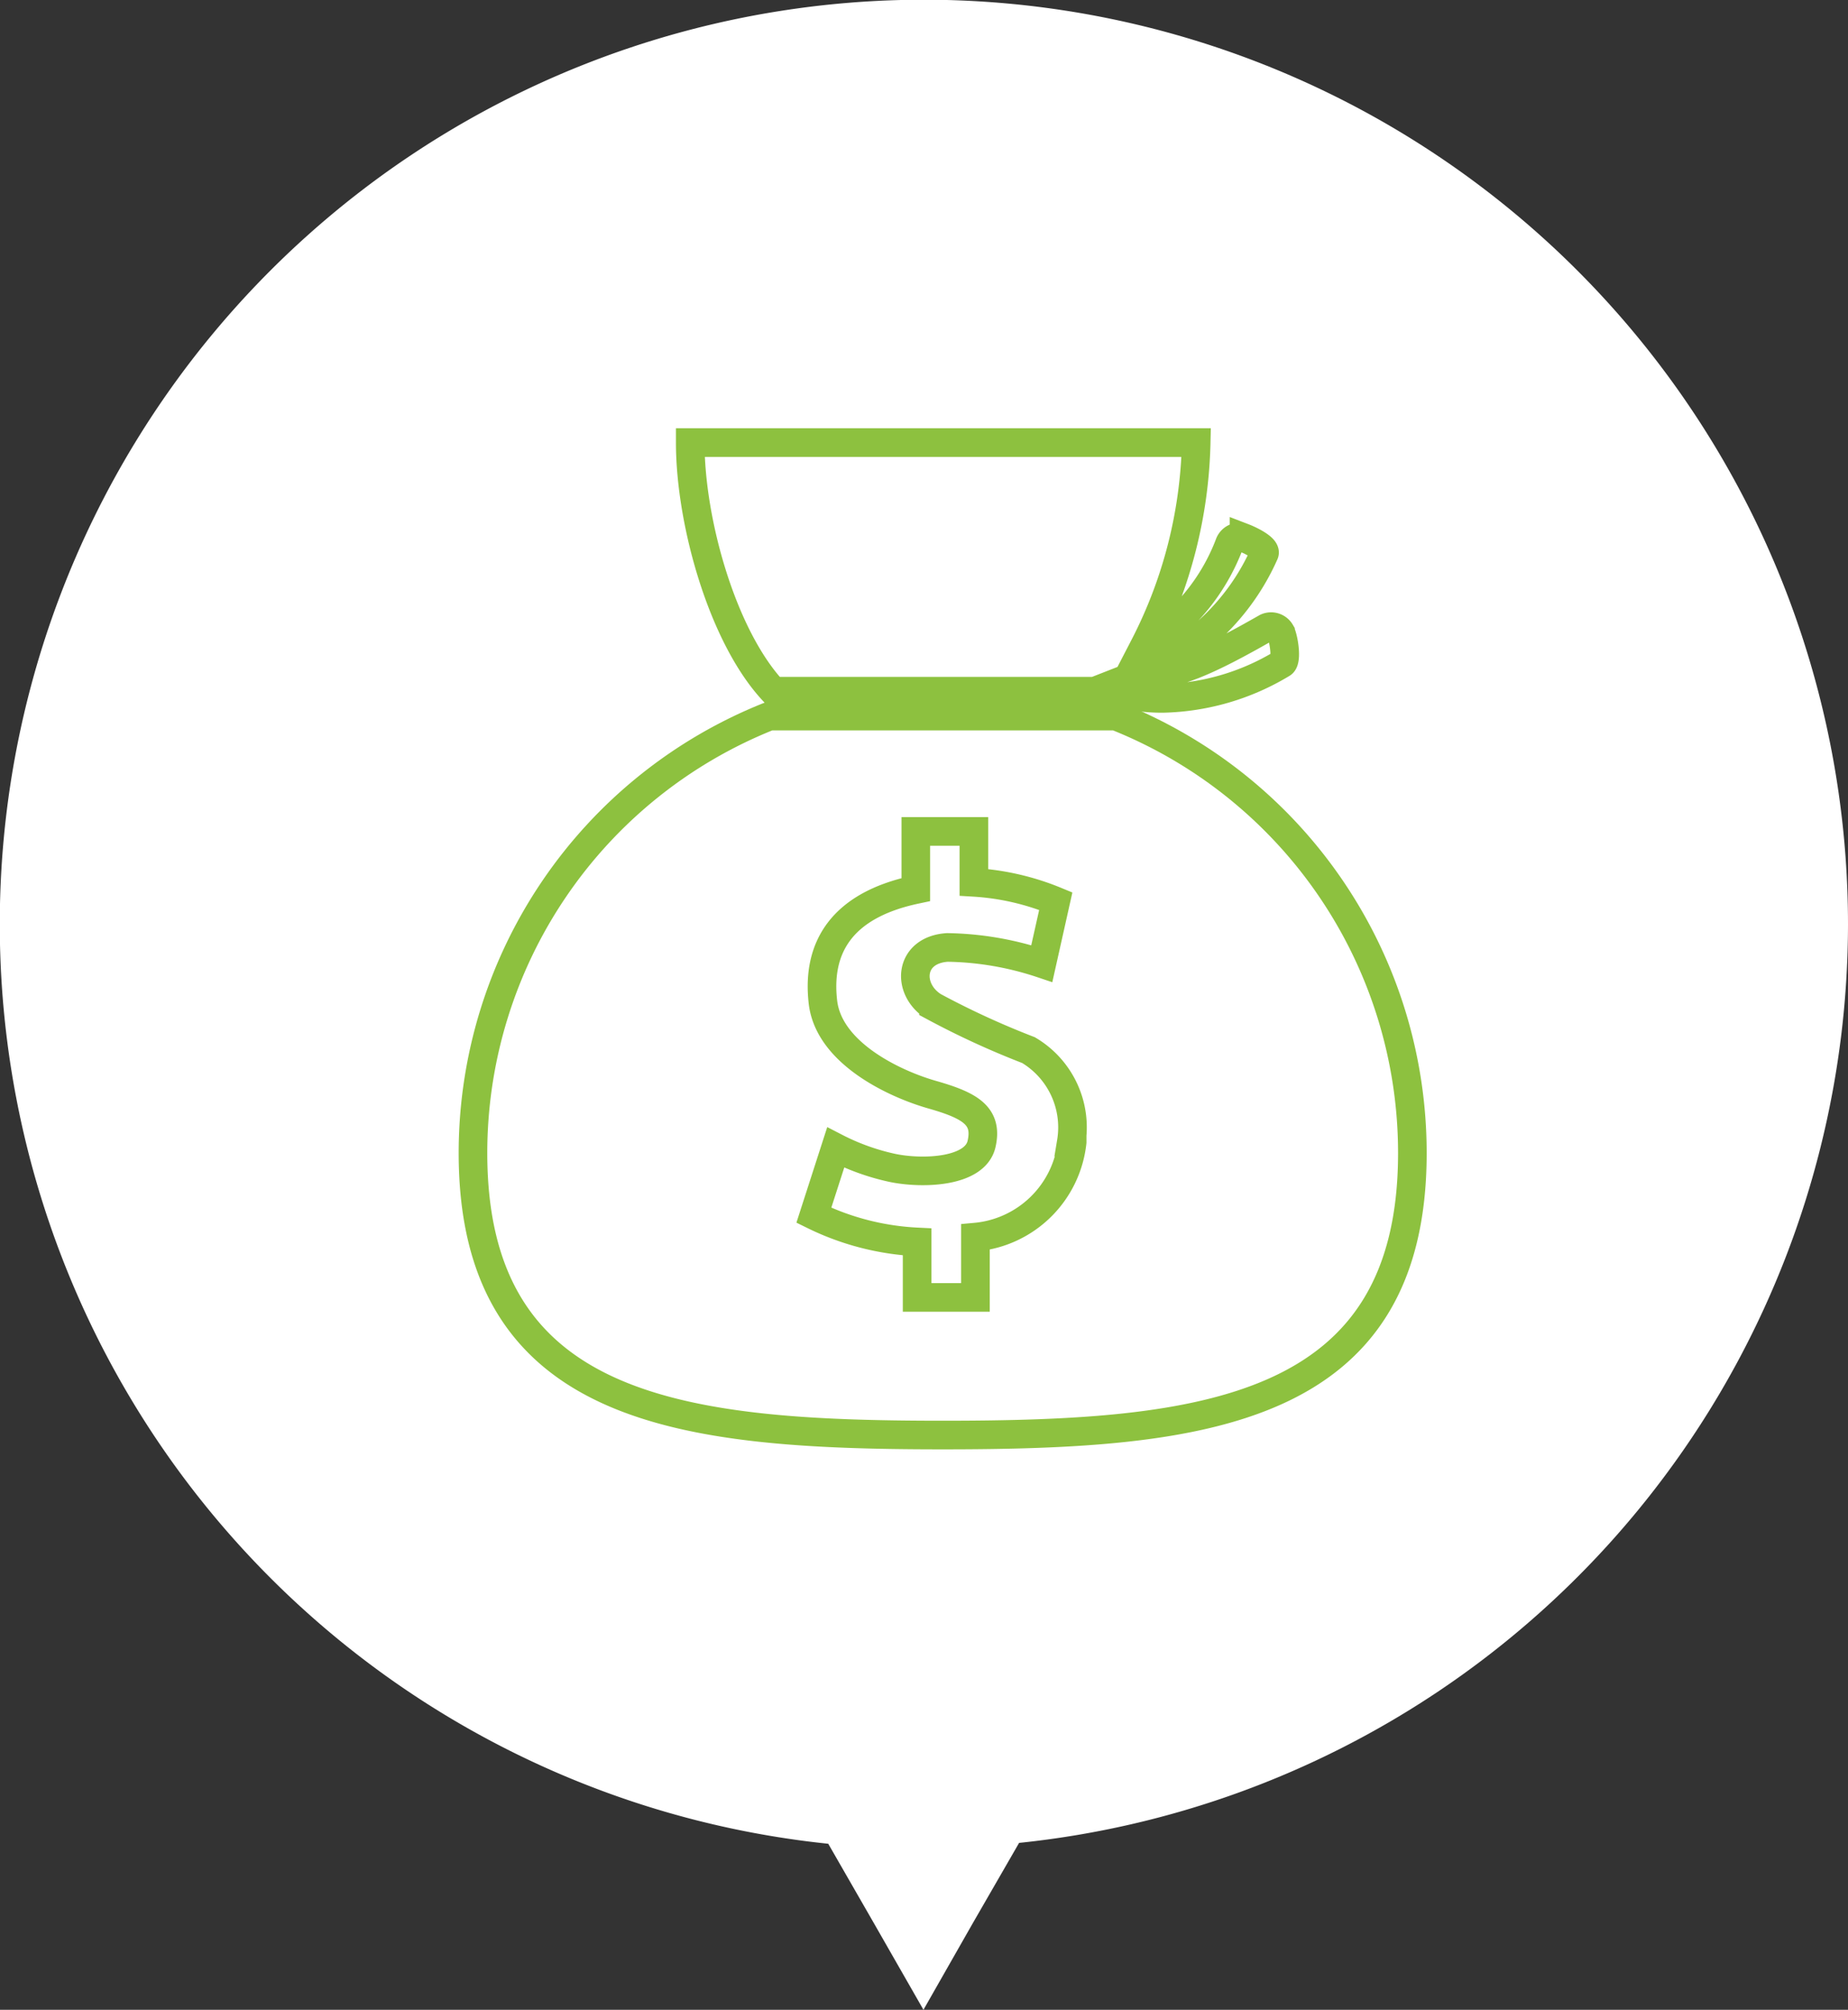
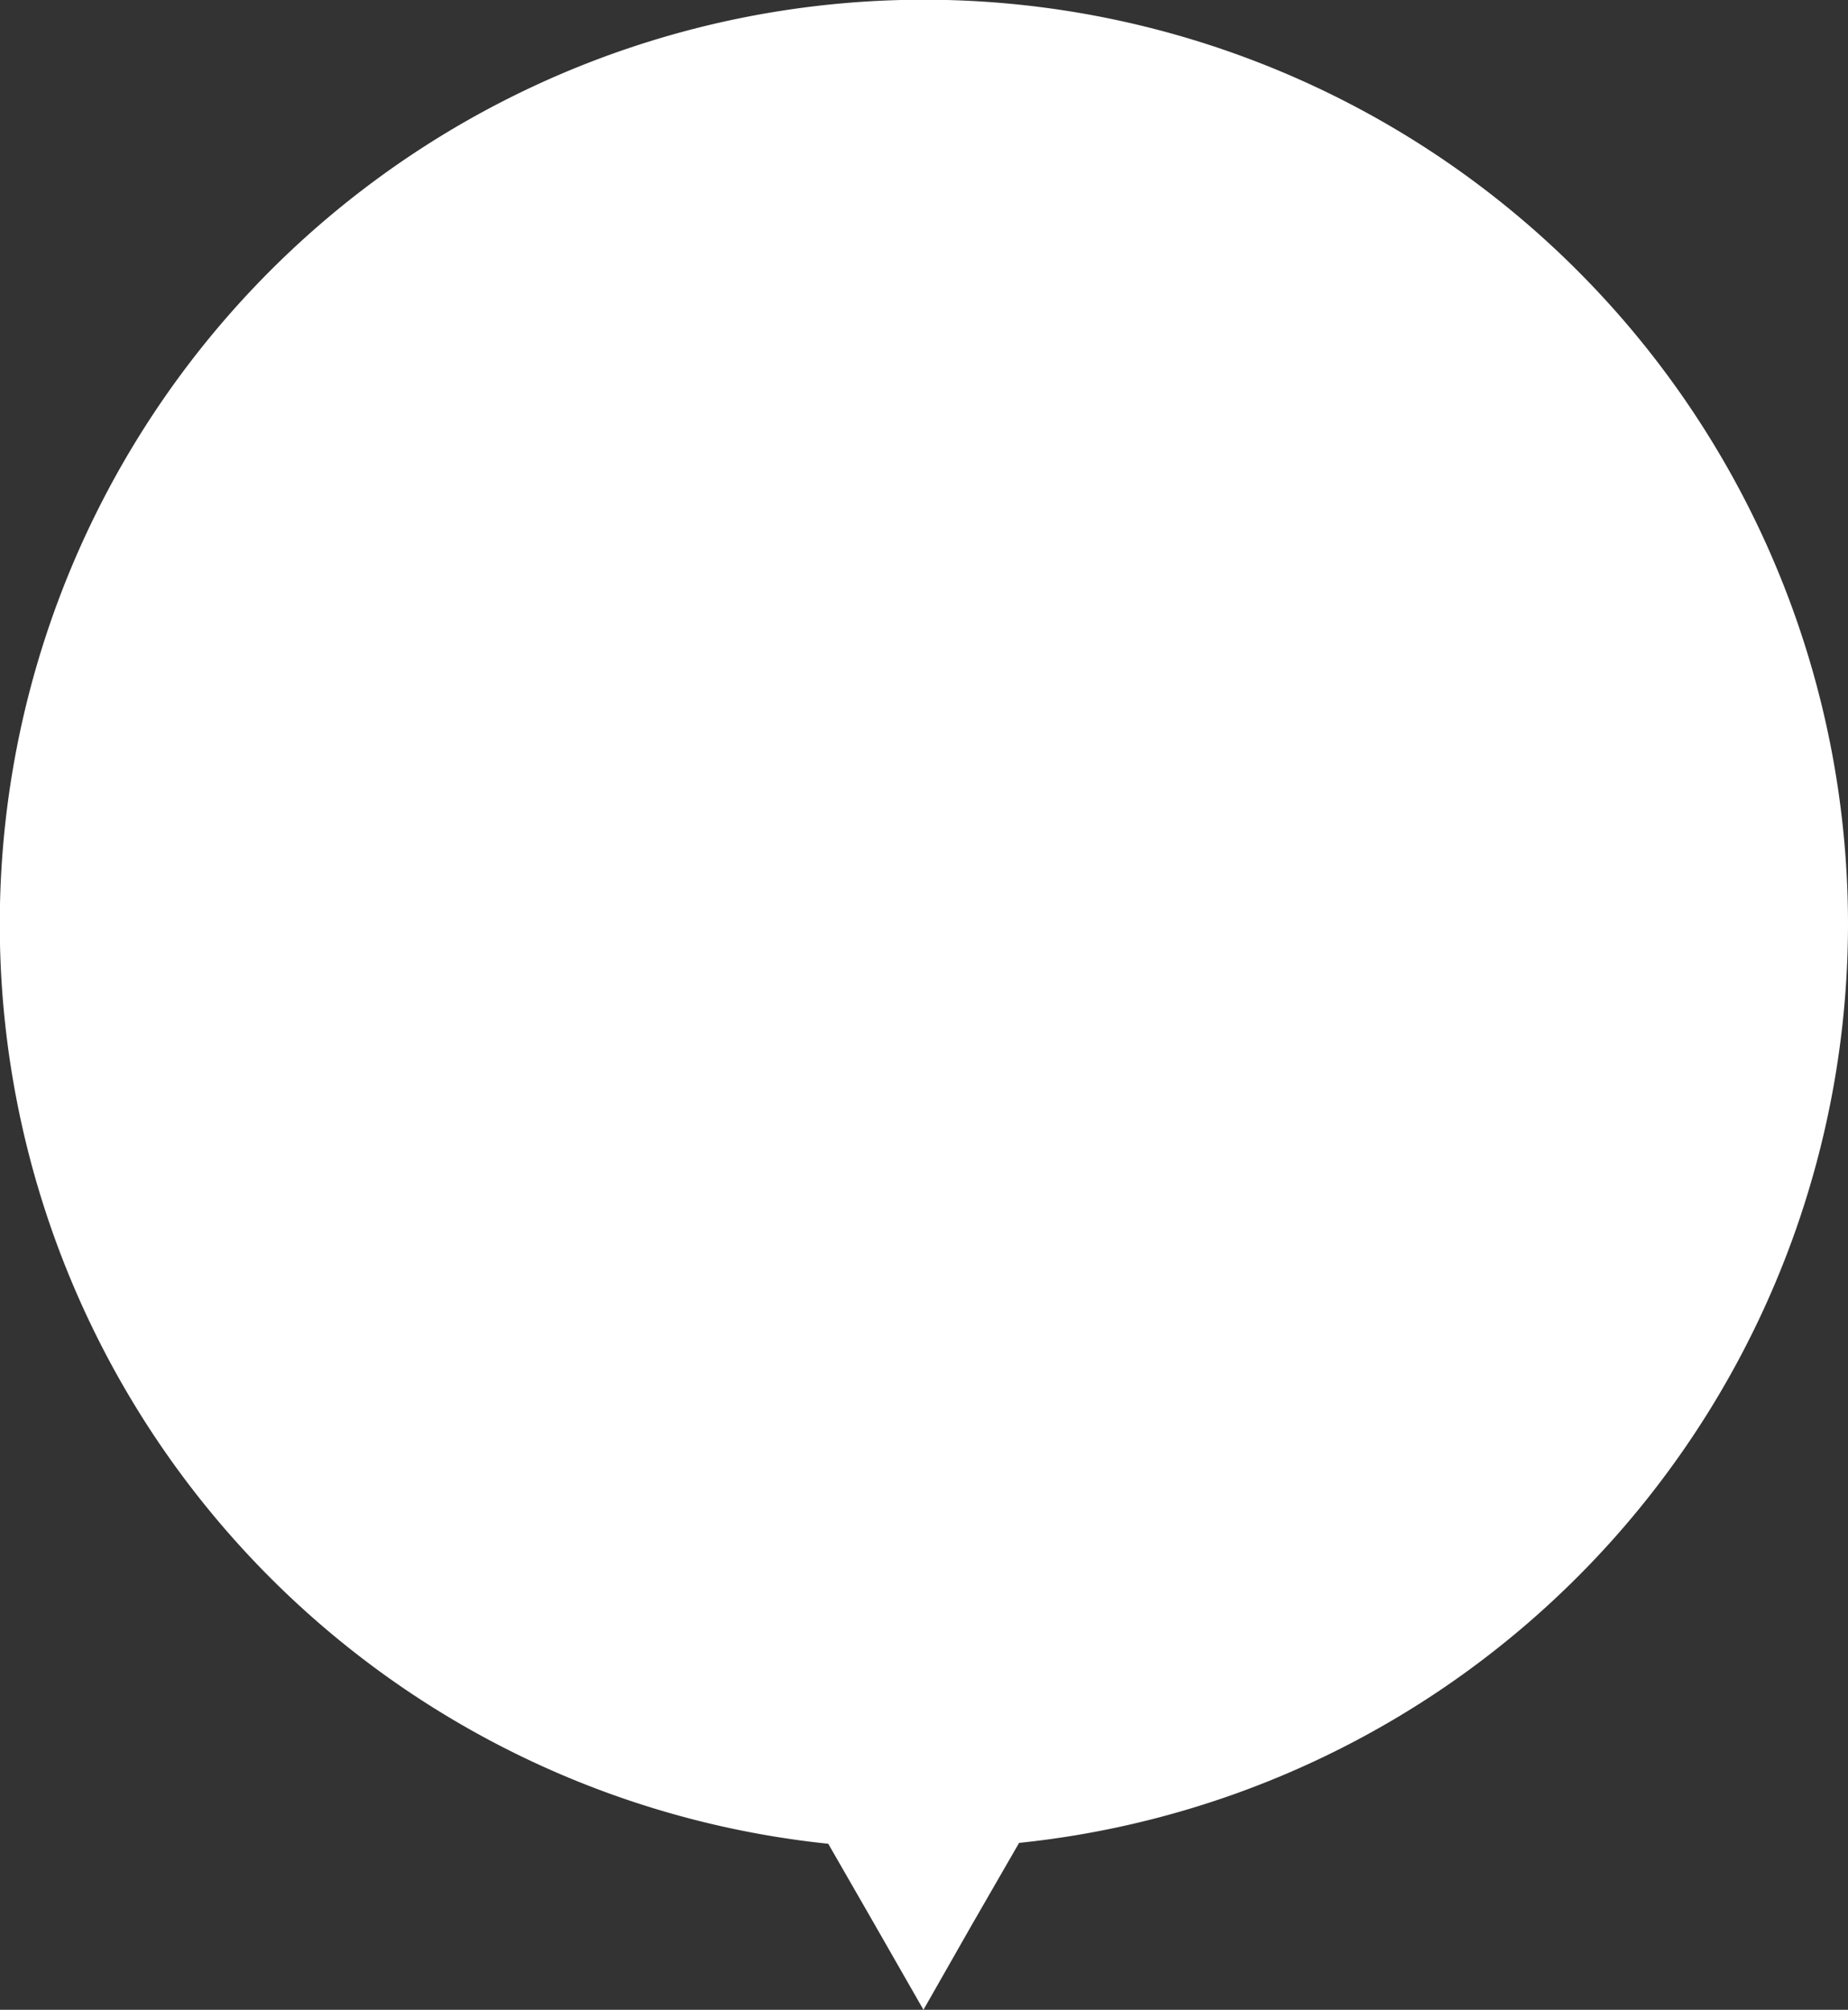
<svg xmlns="http://www.w3.org/2000/svg" viewBox="0 0 84.63 92">
  <rect x="0" y="0" width="84.63" height="92" fill="#333333" stroke="none" />
  <defs>
    <style>.cls-1{fill:#fff;}.cls-2{fill:none;stroke:#8dc13f;stroke-miterlimit:10;stroke-width:1.31px;}</style>
  </defs>
  <g id="圖層_2" data-name="圖層 2">
    <g id="圖層_2-2" data-name="圖層 2">
      <path class="cls-1" d="M84.63,42.32A42.32,42.32,0,1,0,37.93,84.4L40,88l2.29,4,2.28-4,2.1-3.64A42.31,42.31,0,0,0,84.63,42.32Z" />
-       <path class="cls-2" d="M58,28.73c-2.58,1.47-4.41,2.36-5.87,2.13a10.49,10.49,0,0,0,5.77-5.52c.11-.25-.67-.62-.93-.72a.5.5,0,0,0-.66.26,9.35,9.35,0,0,1-3.91,4.71,21.31,21.31,0,0,0,2.38-9.33H31.61c0,3.64,1.48,8.89,3.81,11.38H50.93a8,8,0,0,0,2.32.33,11,11,0,0,0,5.46-1.59c.25-.14.07-1.21-.07-1.45A.5.5,0,0,0,58,28.73Z" />
-       <path class="cls-2" d="M51.1,32.78H35.24a21.52,21.52,0,0,0-13.58,20c0,11.88,9.63,12.91,21.51,12.91s21.51-1,21.51-12.91A21.52,21.52,0,0,0,51.1,32.78Zm-2,19.5a4.9,4.9,0,0,1-4.43,4.35v2.76H42V56.85a12.06,12.06,0,0,1-4.73-1.22l1-3.1a10.5,10.5,0,0,0,2.59.93c1.38.29,3.79.21,4.09-1.09s-.54-1.77-2.26-2.26-4.71-1.89-5-4.21c-.3-2.51.84-4.46,4.25-5.18V38.06H44.6v2.33a11.65,11.65,0,0,1,3.75.86l-.64,2.86a14.27,14.27,0,0,0-4.33-.74c-1.76.12-1.88,1.91-.63,2.7a38.14,38.14,0,0,0,4.35,2A4.11,4.11,0,0,1,49.06,52.28Z" />
    </g>
  </g>
</svg>